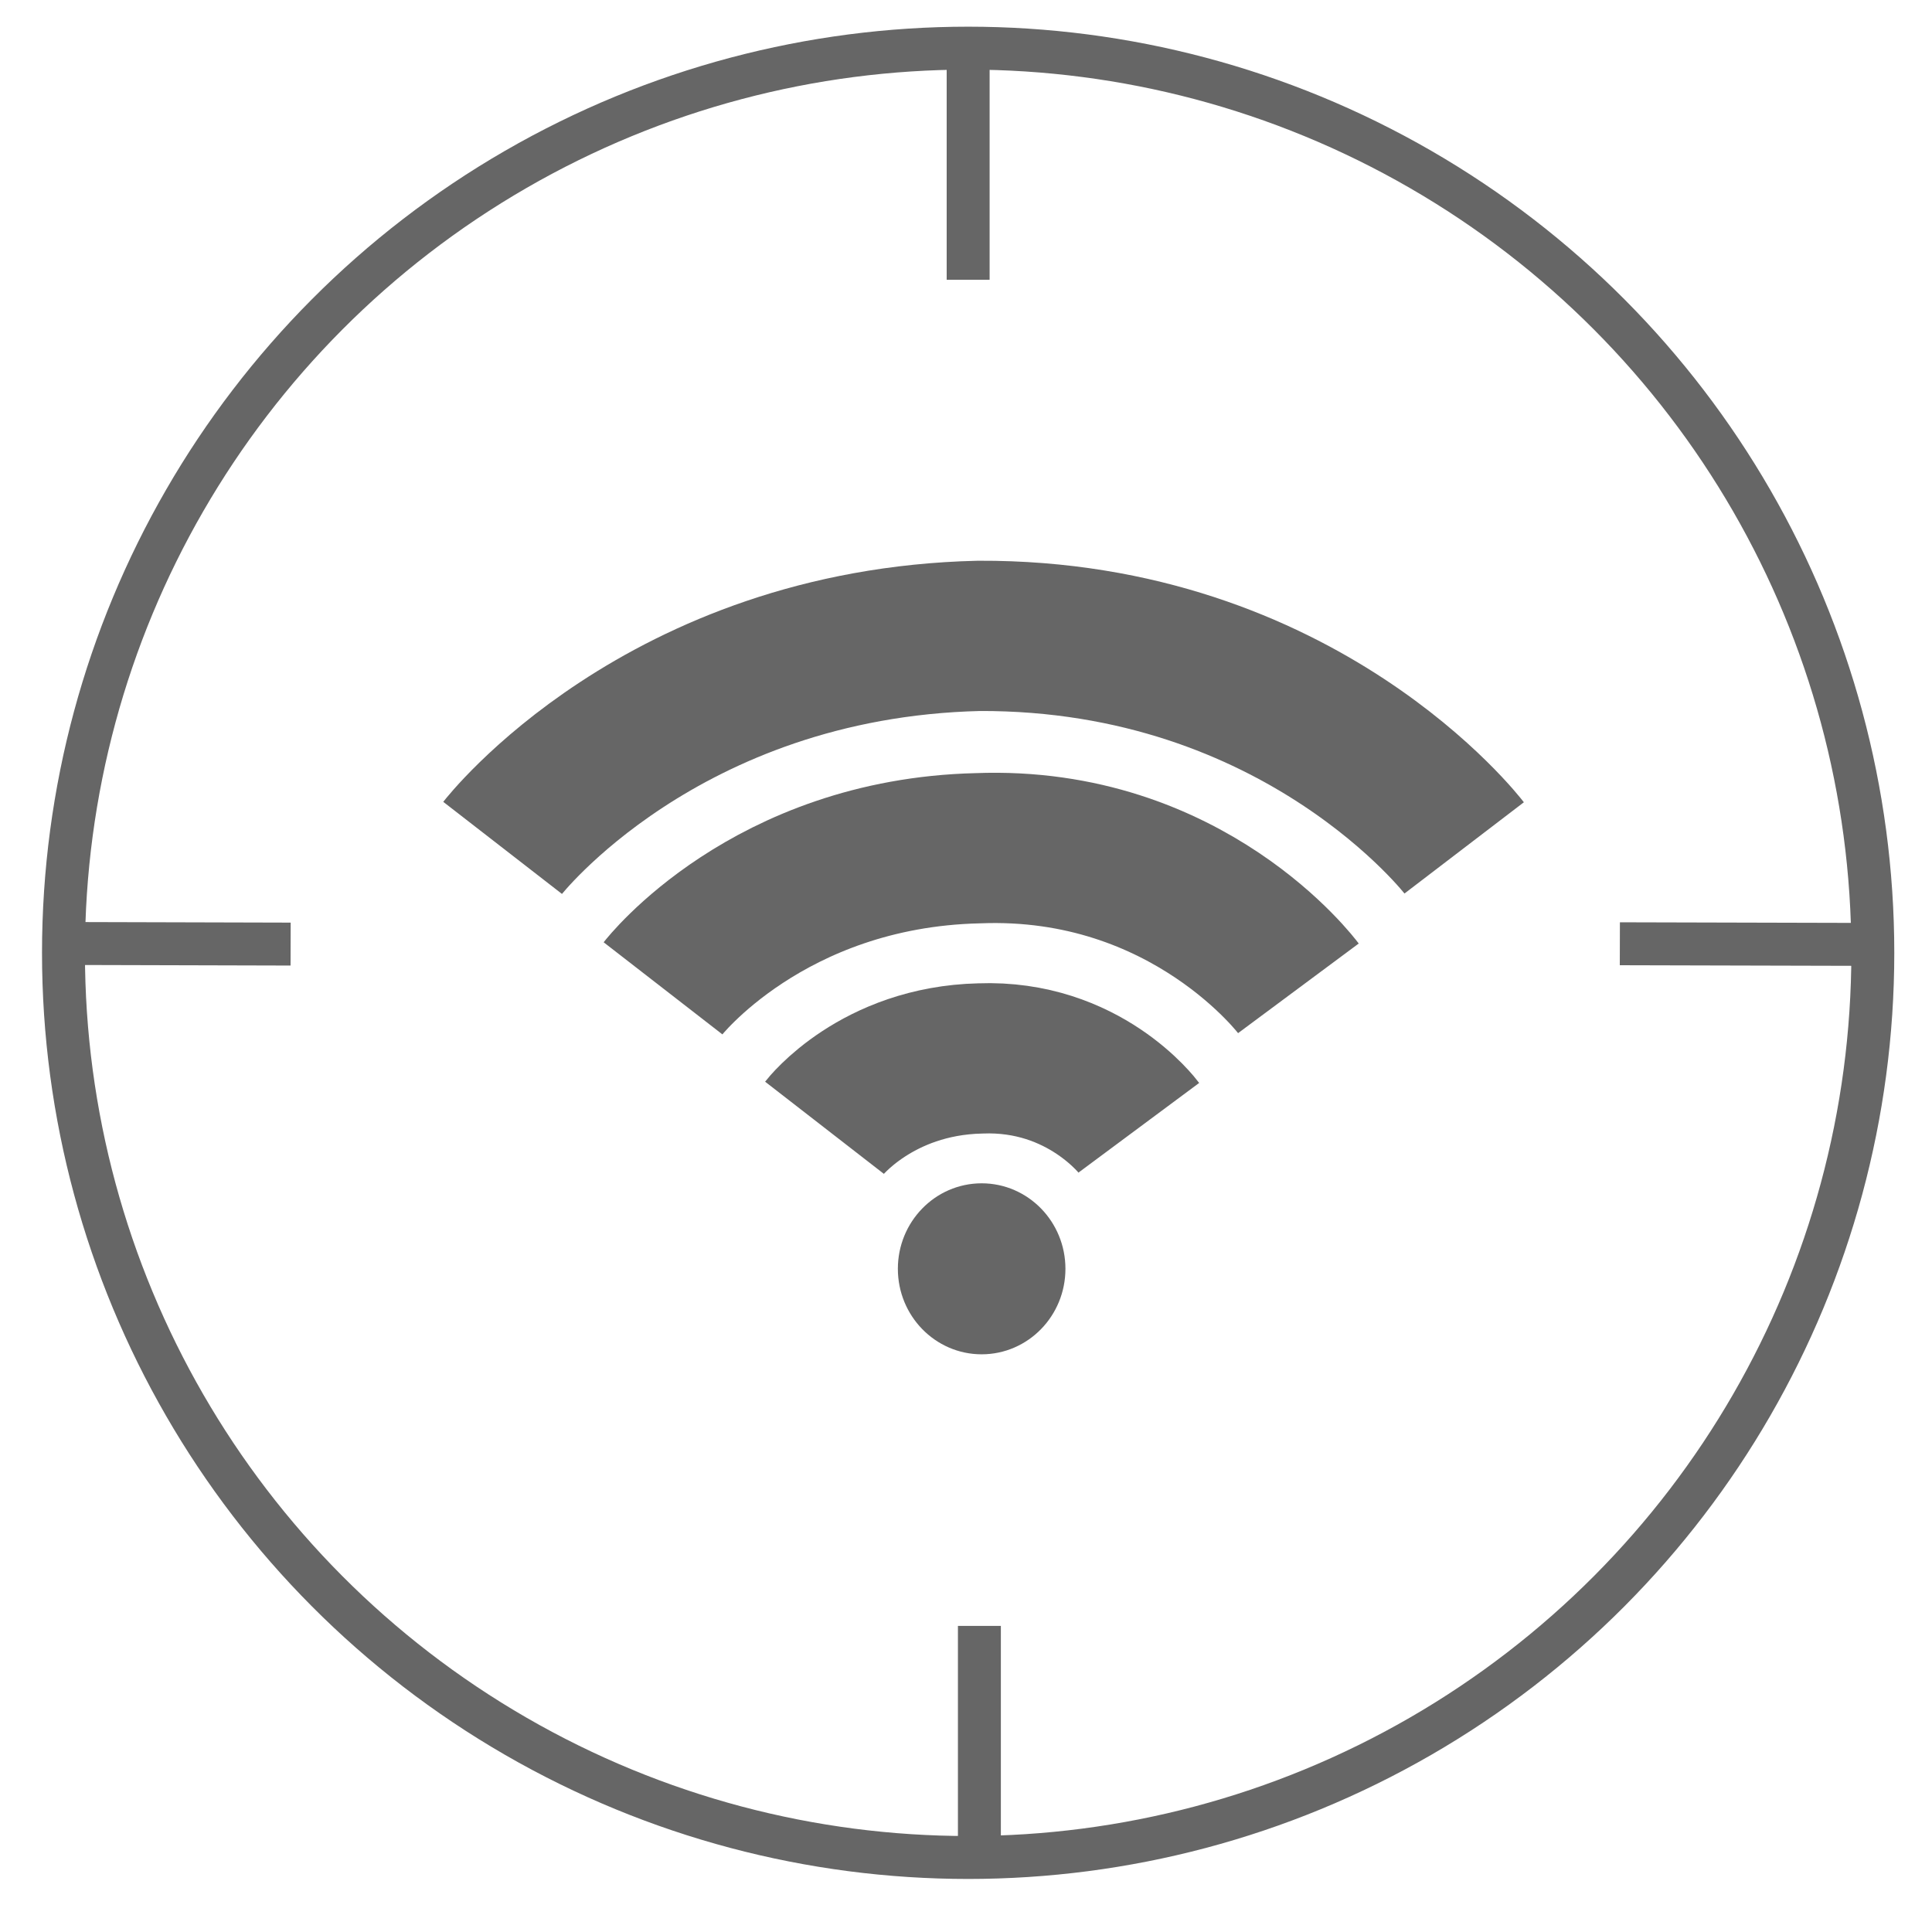
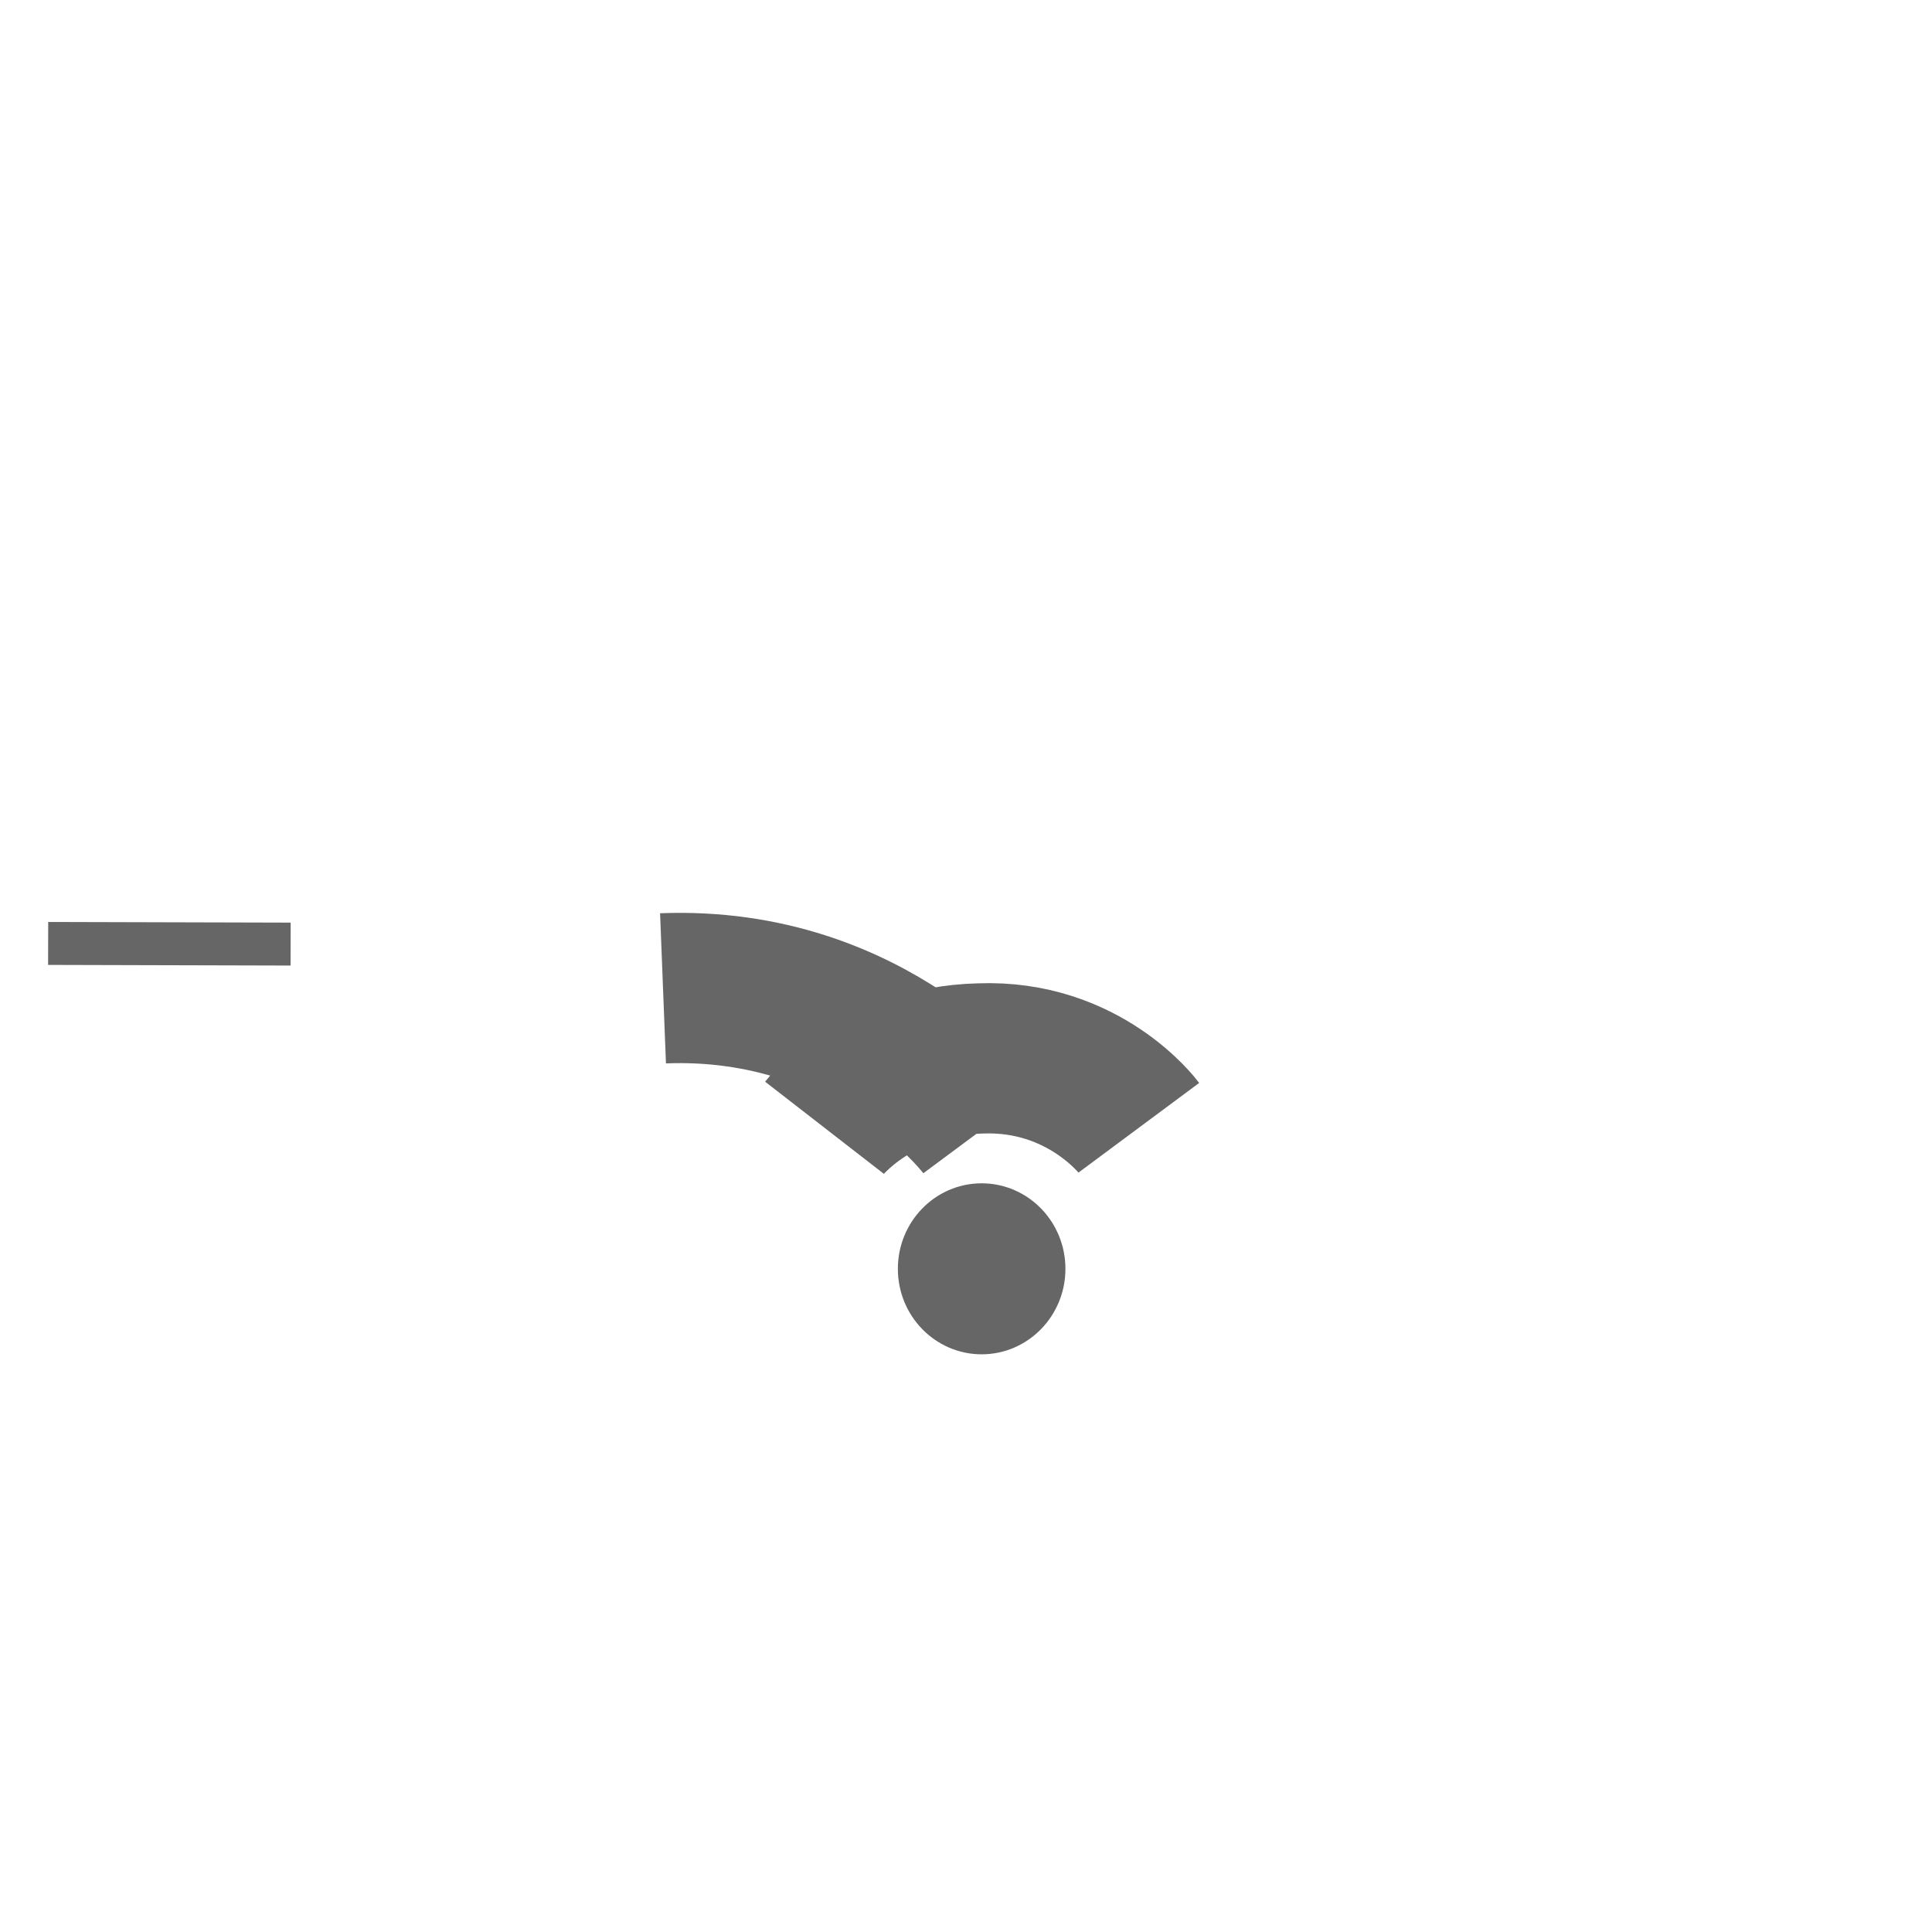
<svg xmlns="http://www.w3.org/2000/svg" version="1.1" id="Layer_1" x="0px" y="0px" width="90px" height="90px" viewBox="0 0 90 90" enable-background="new 0 0 90 90" xml:space="preserve">
  <g>
    <g>
      <ellipse fill="#666666" stroke="#666666" stroke-width="2" stroke-miterlimit="10" cx="45.729" cy="59.106" rx="2.903" ry="2.983" />
      <g>
-         <path fill="none" stroke="#666666" stroke-width="7" stroke-miterlimit="10" d="M23.414,39.498c0,0,7.392-9.529,22.188-9.877     c15.01-0.059,22.605,9.877,22.605,9.877" />
-       </g>
+         </g>
      <g>
-         <path fill="none" stroke="#666666" stroke-width="7" stroke-miterlimit="10" d="M30.886,46.04c0,0,4.884-6.296,14.661-6.526     c9.805-0.384,14.938,6.526,14.938,6.526" />
+         <path fill="none" stroke="#666666" stroke-width="7" stroke-miterlimit="10" d="M30.886,46.04c9.805-0.384,14.938,6.526,14.938,6.526" />
      </g>
      <g>
        <path fill="none" stroke="#666666" stroke-width="7" stroke-miterlimit="10" d="M38.407,52.535c0,0,2.417-3.115,7.253-3.229     c4.852-0.19,7.392,3.229,7.392,3.229" />
      </g>
    </g>
    <g>
      <g>
-         <line fill="none" stroke="#666666" stroke-width="2" stroke-miterlimit="10" x1="45.1" y1="2.039" x2="45.1" y2="13.032" />
-         <line fill="none" stroke="#666666" stroke-width="2" stroke-miterlimit="10" x1="45.624" y1="75.741" x2="45.624" y2="86.734" />
-         <line fill="none" stroke="#666666" stroke-width="2" stroke-miterlimit="10" x1="86.753" y1="43.993" x2="75.459" y2="43.964" />
        <line fill="none" stroke="#666666" stroke-width="2" stroke-miterlimit="10" x1="13.538" y1="43.979" x2="2.243" y2="43.949" />
      </g>
-       <circle fill="none" stroke="#666666" stroke-width="2" stroke-miterlimit="10" cx="45.1" cy="44.386" r="42.143" />
    </g>
  </g>
</svg>